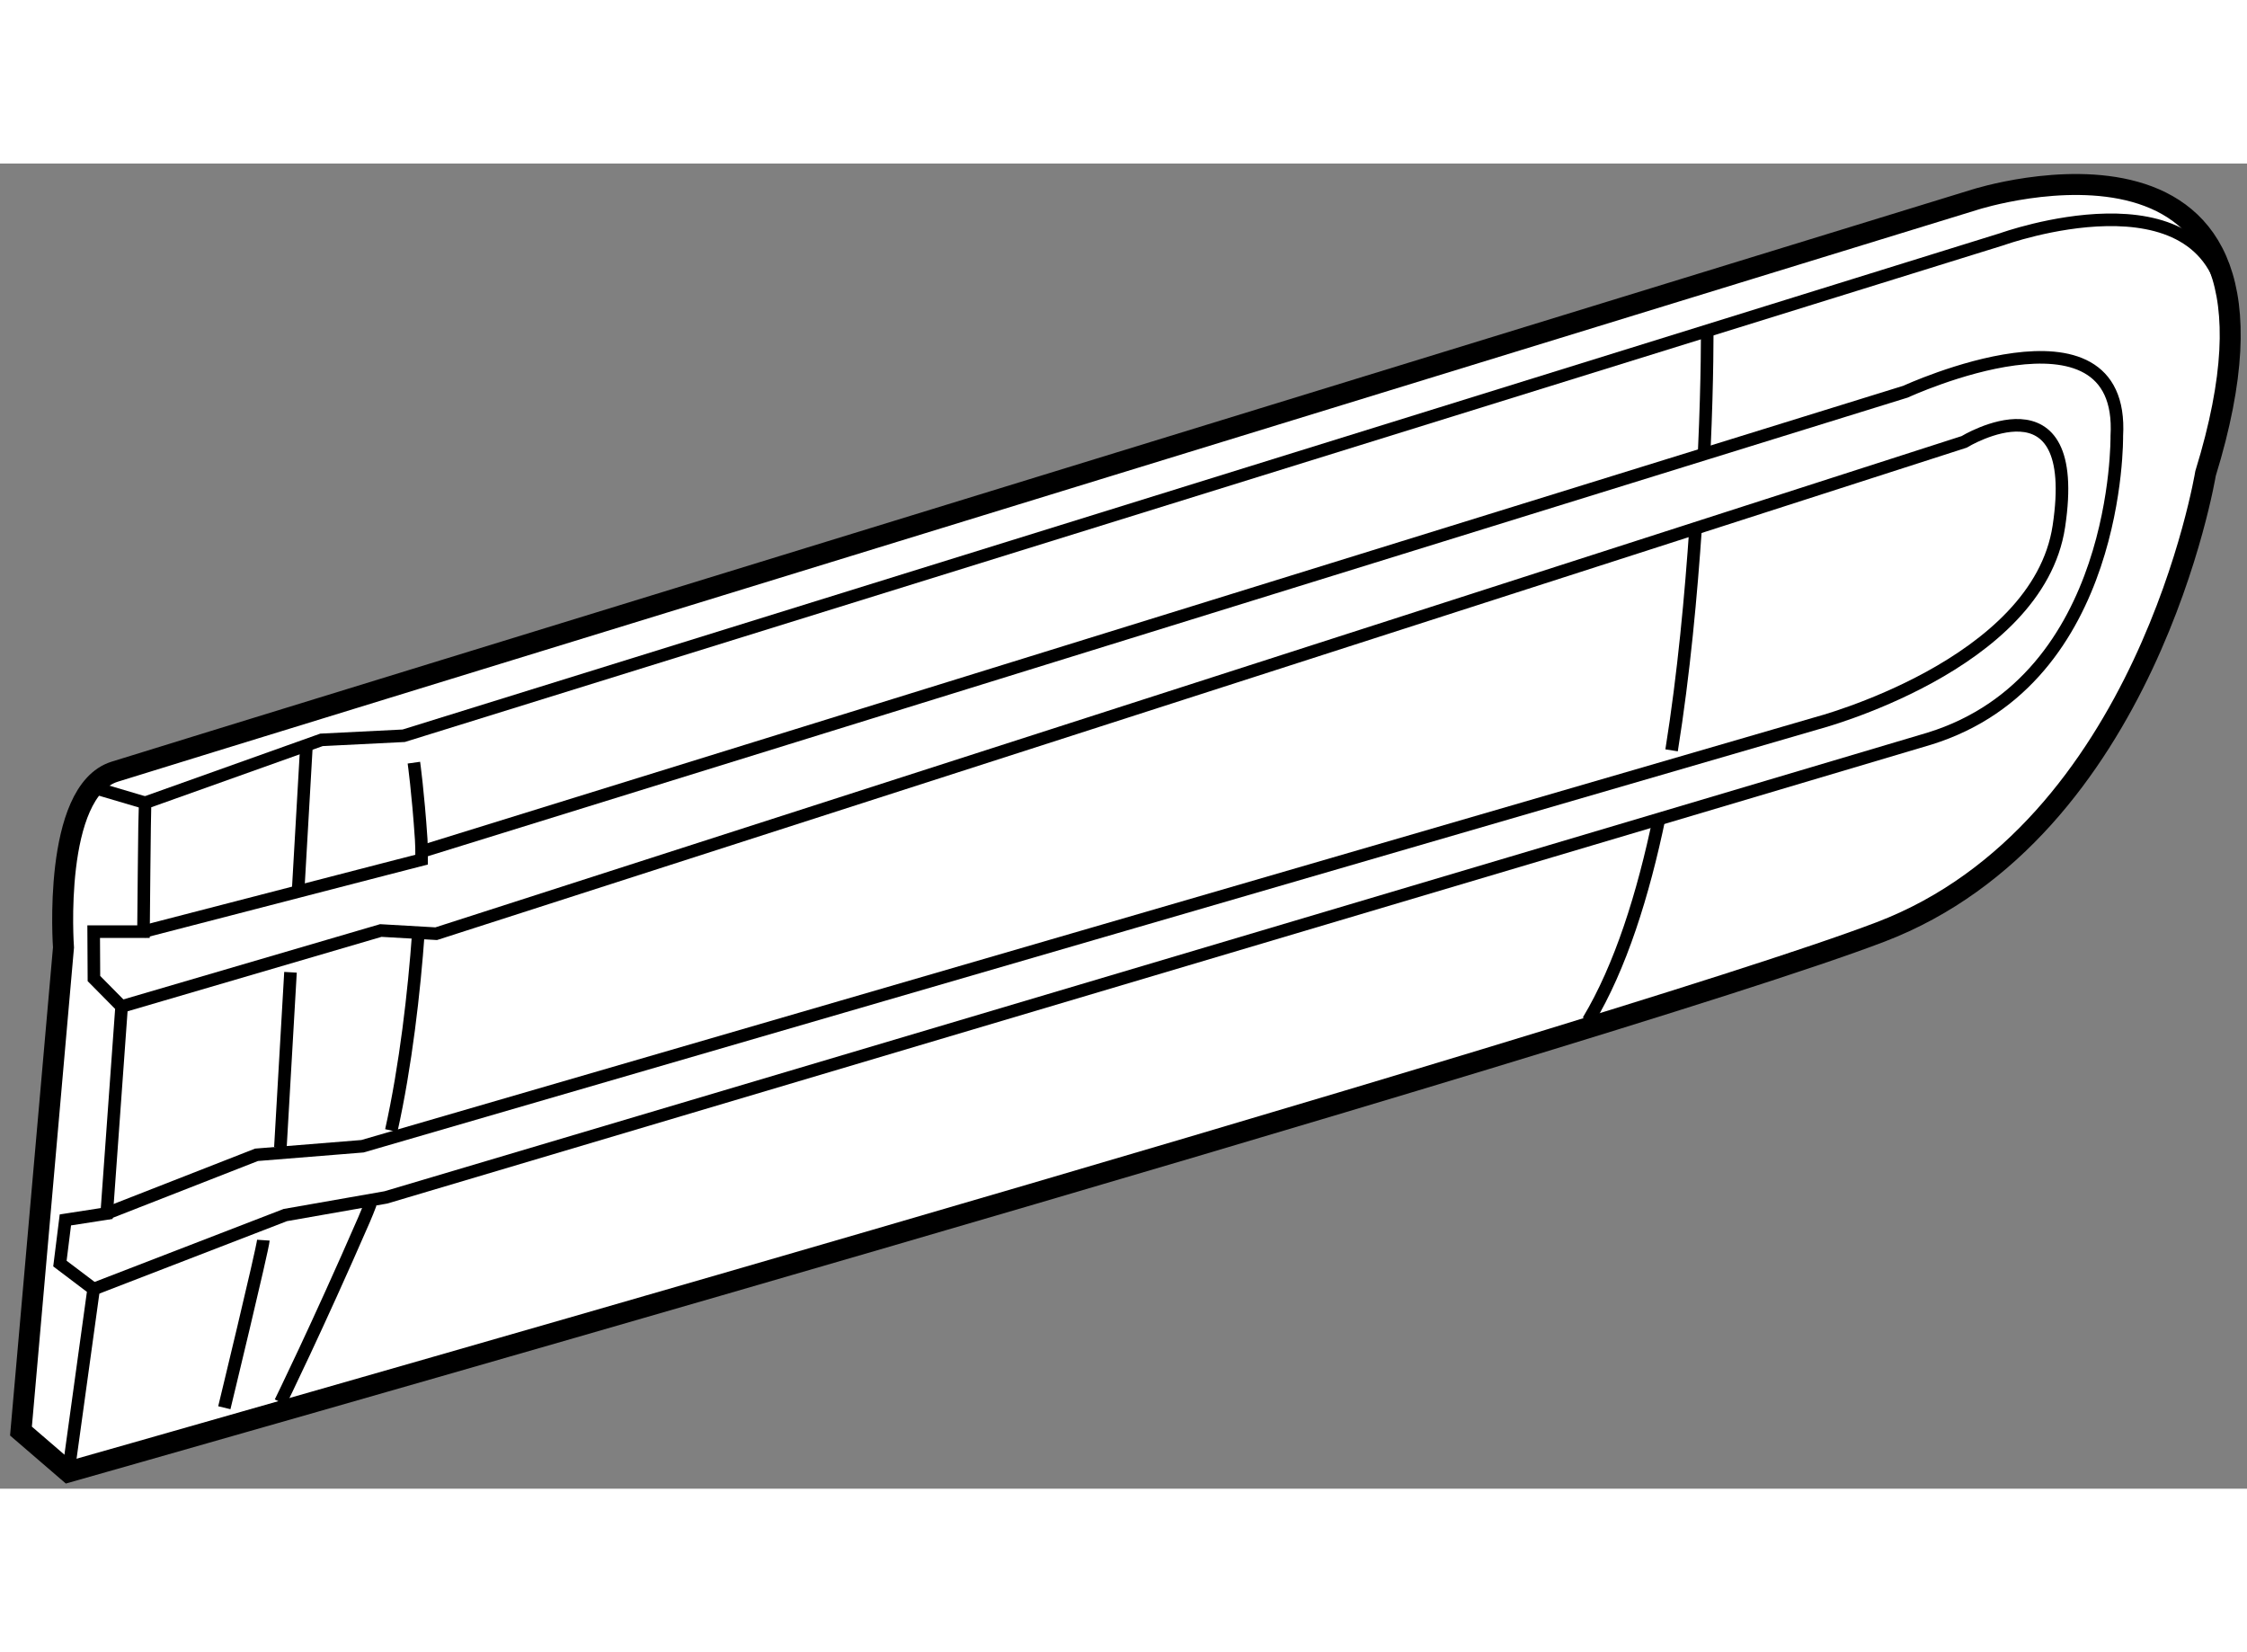
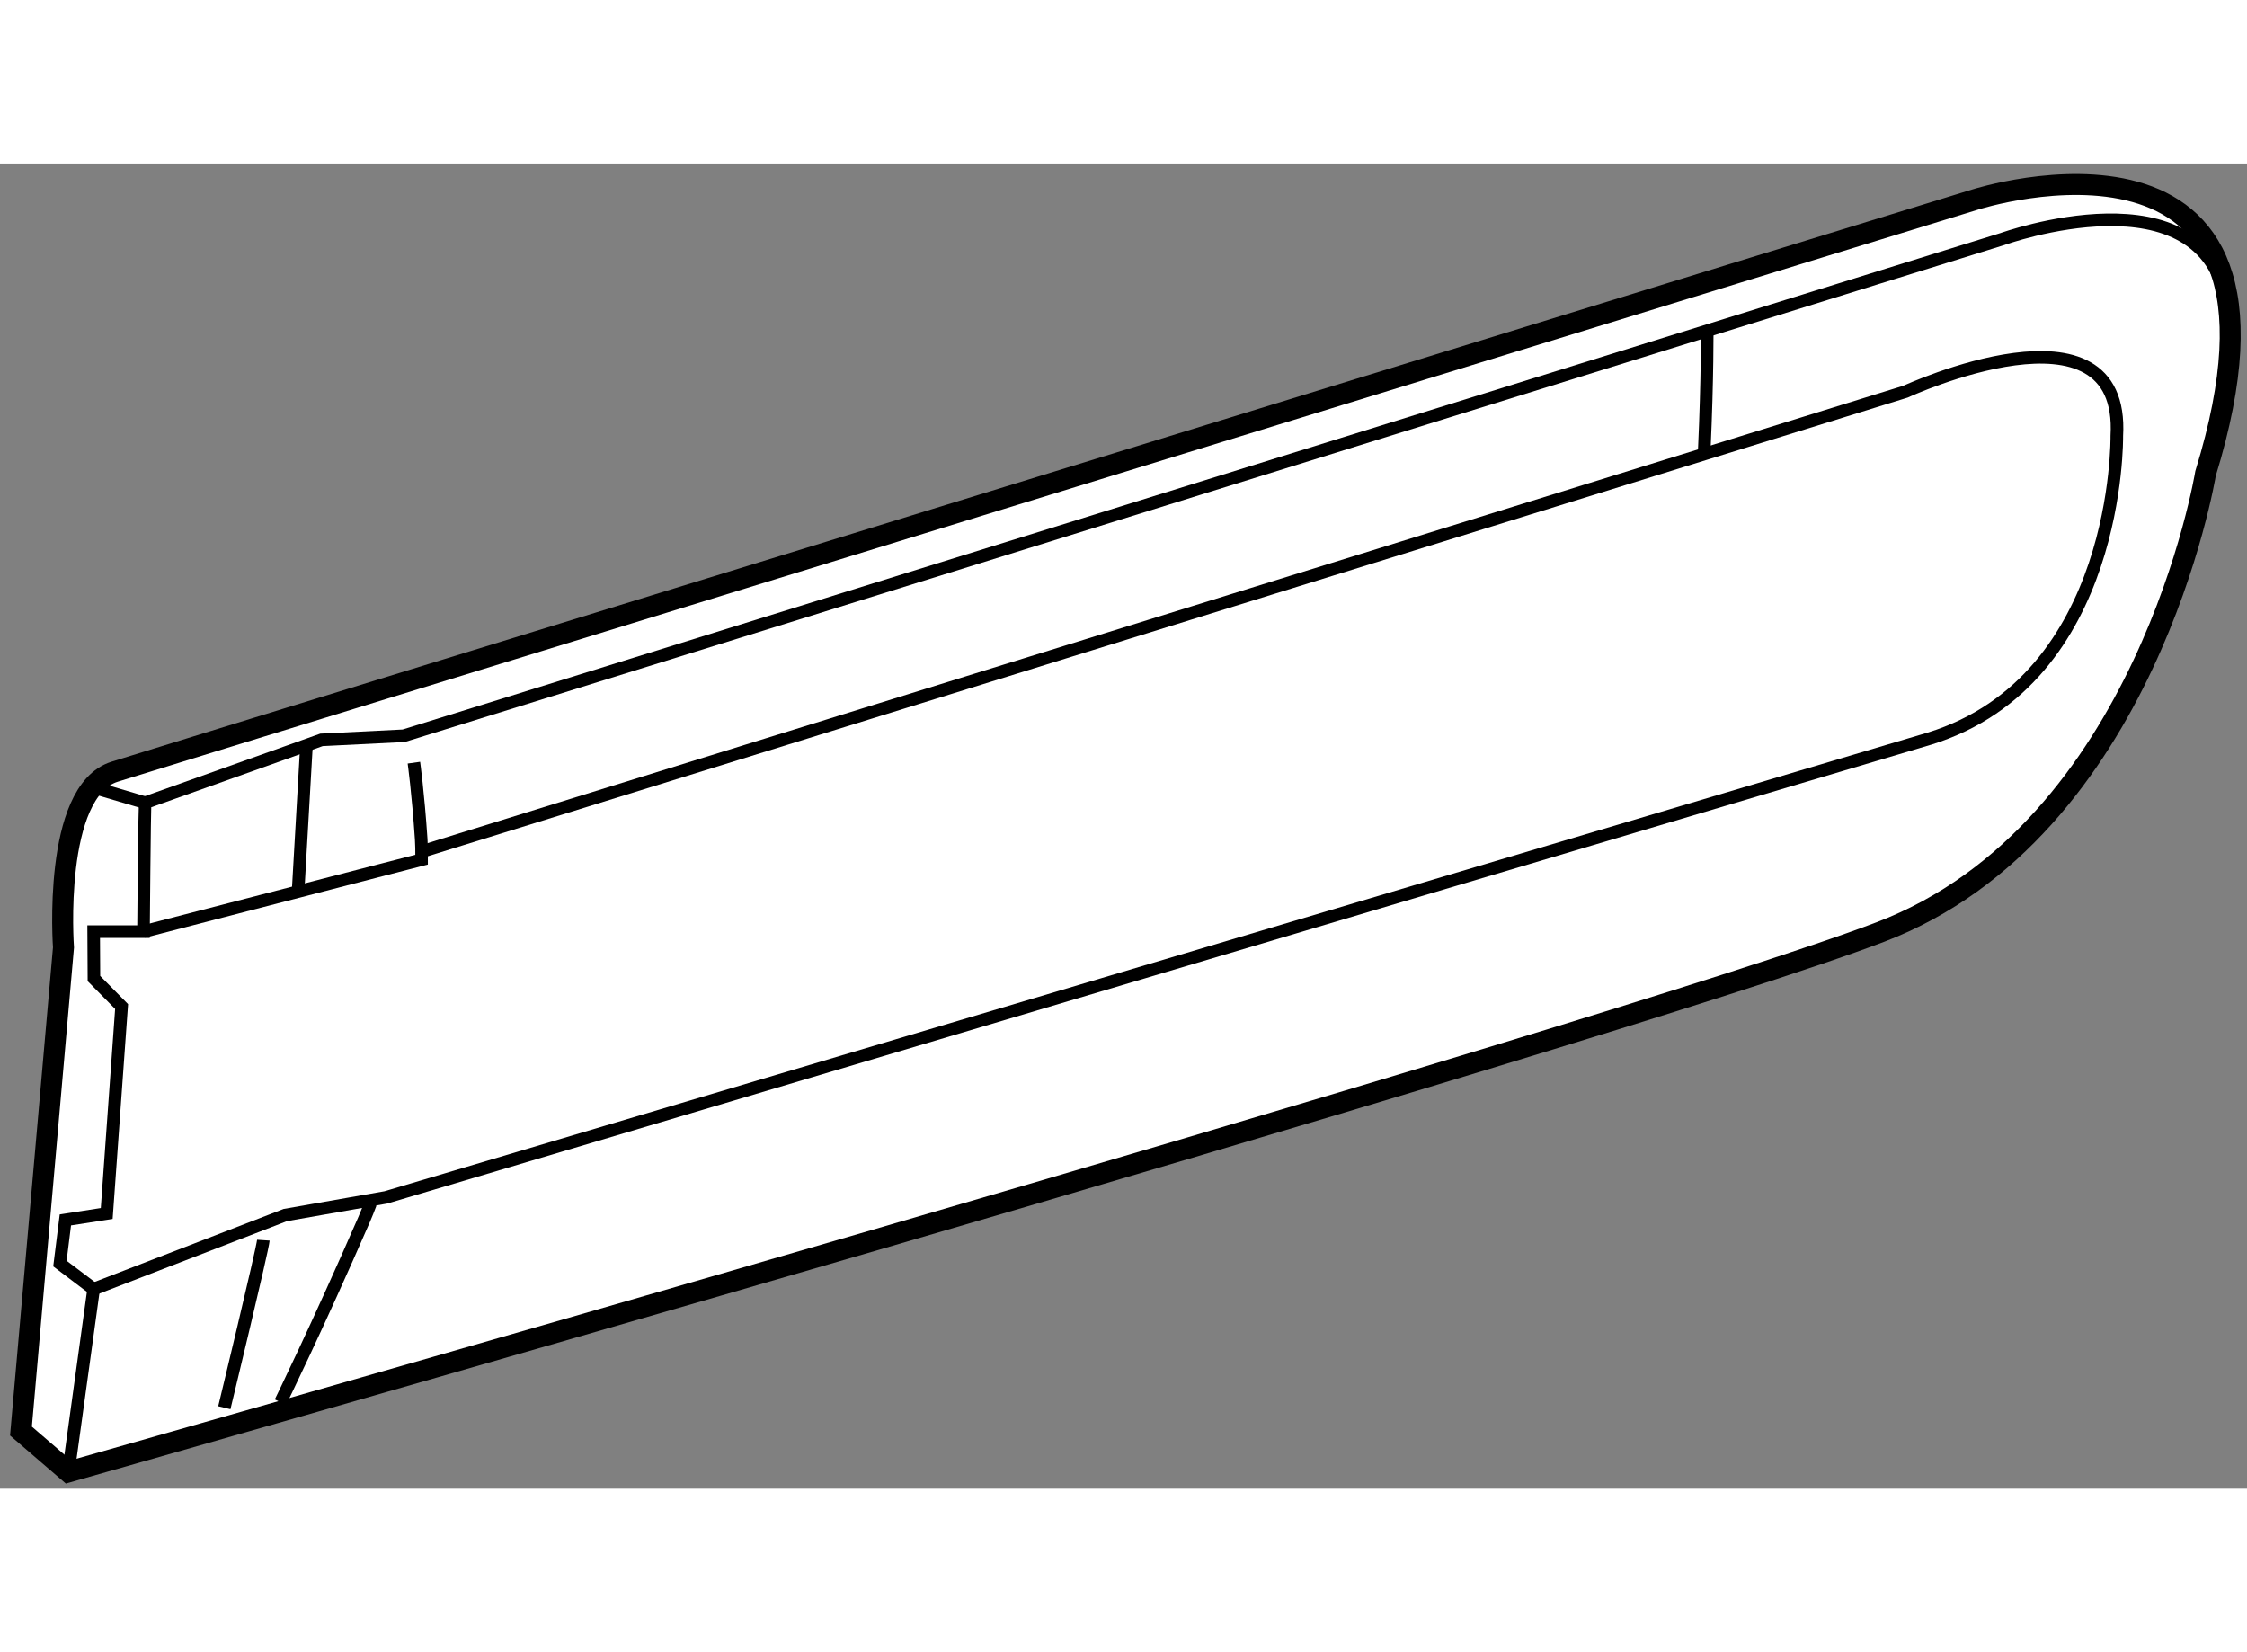
<svg xmlns="http://www.w3.org/2000/svg" version="1.1" x="0px" y="0px" width="244.8px" height="180px" viewBox="137.676 140.848 53.589 31.604" enable-background="new 0 0 244.8 180" xml:space="preserve">
  <rect x="137.676" y="140.848" width="53.589" height="31.604" fill="#808080" stroke="none" />
  <g>
    <path fill="#FFFFFF" stroke="#000000" stroke-width="0.5" d="M139.307,172.052l-1.131-0.974l1.014-11.533     c0,0-0.273-3.721,1.219-4.192c1.495-0.472,44.374-13.646,44.374-13.646s8.329-2.666,5.493,6.534c0,0-1.398,8.512-7.755,10.935     C176.163,161.606,139.307,172.052,139.307,172.052z" />
    <path fill="none" stroke="#000000" stroke-width="0.3" d="M139.307,172.052l0.602-4.361l-0.804-0.608l0.13-1.041l0.986-0.153     l0.355-4.936l-0.66-0.668l-0.006-1.118h1.188c0,0,0.025-2.865,0.037-3.073l4.208-1.501l1.961-0.098l38.125-11.845     c0,0,4.851-1.747,5.356,1.569" />
    <path fill="none" stroke="#000000" stroke-width="0.3" d="M146.514,165.649c-0.05,0.132-0.102,0.264-0.154,0.383     c-1.127,2.589-1.996,4.357-1.996,4.357" />
-     <path fill="none" stroke="#000000" stroke-width="0.3" d="M147.654,159.196c-0.1,1.398-0.302,3.171-0.646,4.715" />
-     <path fill="none" stroke="#000000" stroke-width="0.3" d="M177.251,156.433c-0.385,1.854-0.929,3.58-1.698,4.859" />
-     <path fill="none" stroke="#000000" stroke-width="0.3" d="M178.118,149.494c-0.112,1.637-0.282,3.512-0.576,5.349" />
    <path fill="none" stroke="#000000" stroke-width="0.3" d="M178.391,144.759c0,0,0.011,1.173-0.07,2.929" />
    <path fill="none" stroke="#000000" stroke-width="0.3" d="M141.098,159.166l5.744-1.487l0.889-0.229     c0.002-0.205-0.002-0.37-0.01-0.489c-0.075-1.118-0.174-1.824-0.174-1.824" />
    <path fill="none" stroke="#000000" stroke-width="0.3" d="M147.774,157.244l35.348-10.955c0,0,5.24-2.419,5.038,1.059     c0,0,0.085,5.803-4.466,7.215l-36.815,10.942l-2.399,0.421l-4.571,1.765" />
-     <path fill="none" stroke="#000000" stroke-width="0.3" d="M140.576,160.952l6.182-1.812l1.321,0.076l36.439-11.729     c0,0,2.825-1.722,2.26,2.016c-0.501,3.32-5.788,4.698-5.788,4.698l-34.67,10.084l-2.526,0.204l-3.573,1.398" />
    <line fill="none" stroke="#000000" stroke-width="0.3" x1="139.968" y1="155.748" x2="141.135" y2="156.093" />
    <line fill="none" stroke="#000000" stroke-width="0.3" x1="144.986" y1="154.707" x2="144.79" y2="158.12" />
-     <line fill="none" stroke="#000000" stroke-width="0.3" x1="144.604" y1="160.136" x2="144.363" y2="164.314" />
    <path fill="none" stroke="#000000" stroke-width="0.3" d="M143.957,166.525c-0.014,0.208-0.931,3.996-0.931,3.996" />
  </g>
</svg>